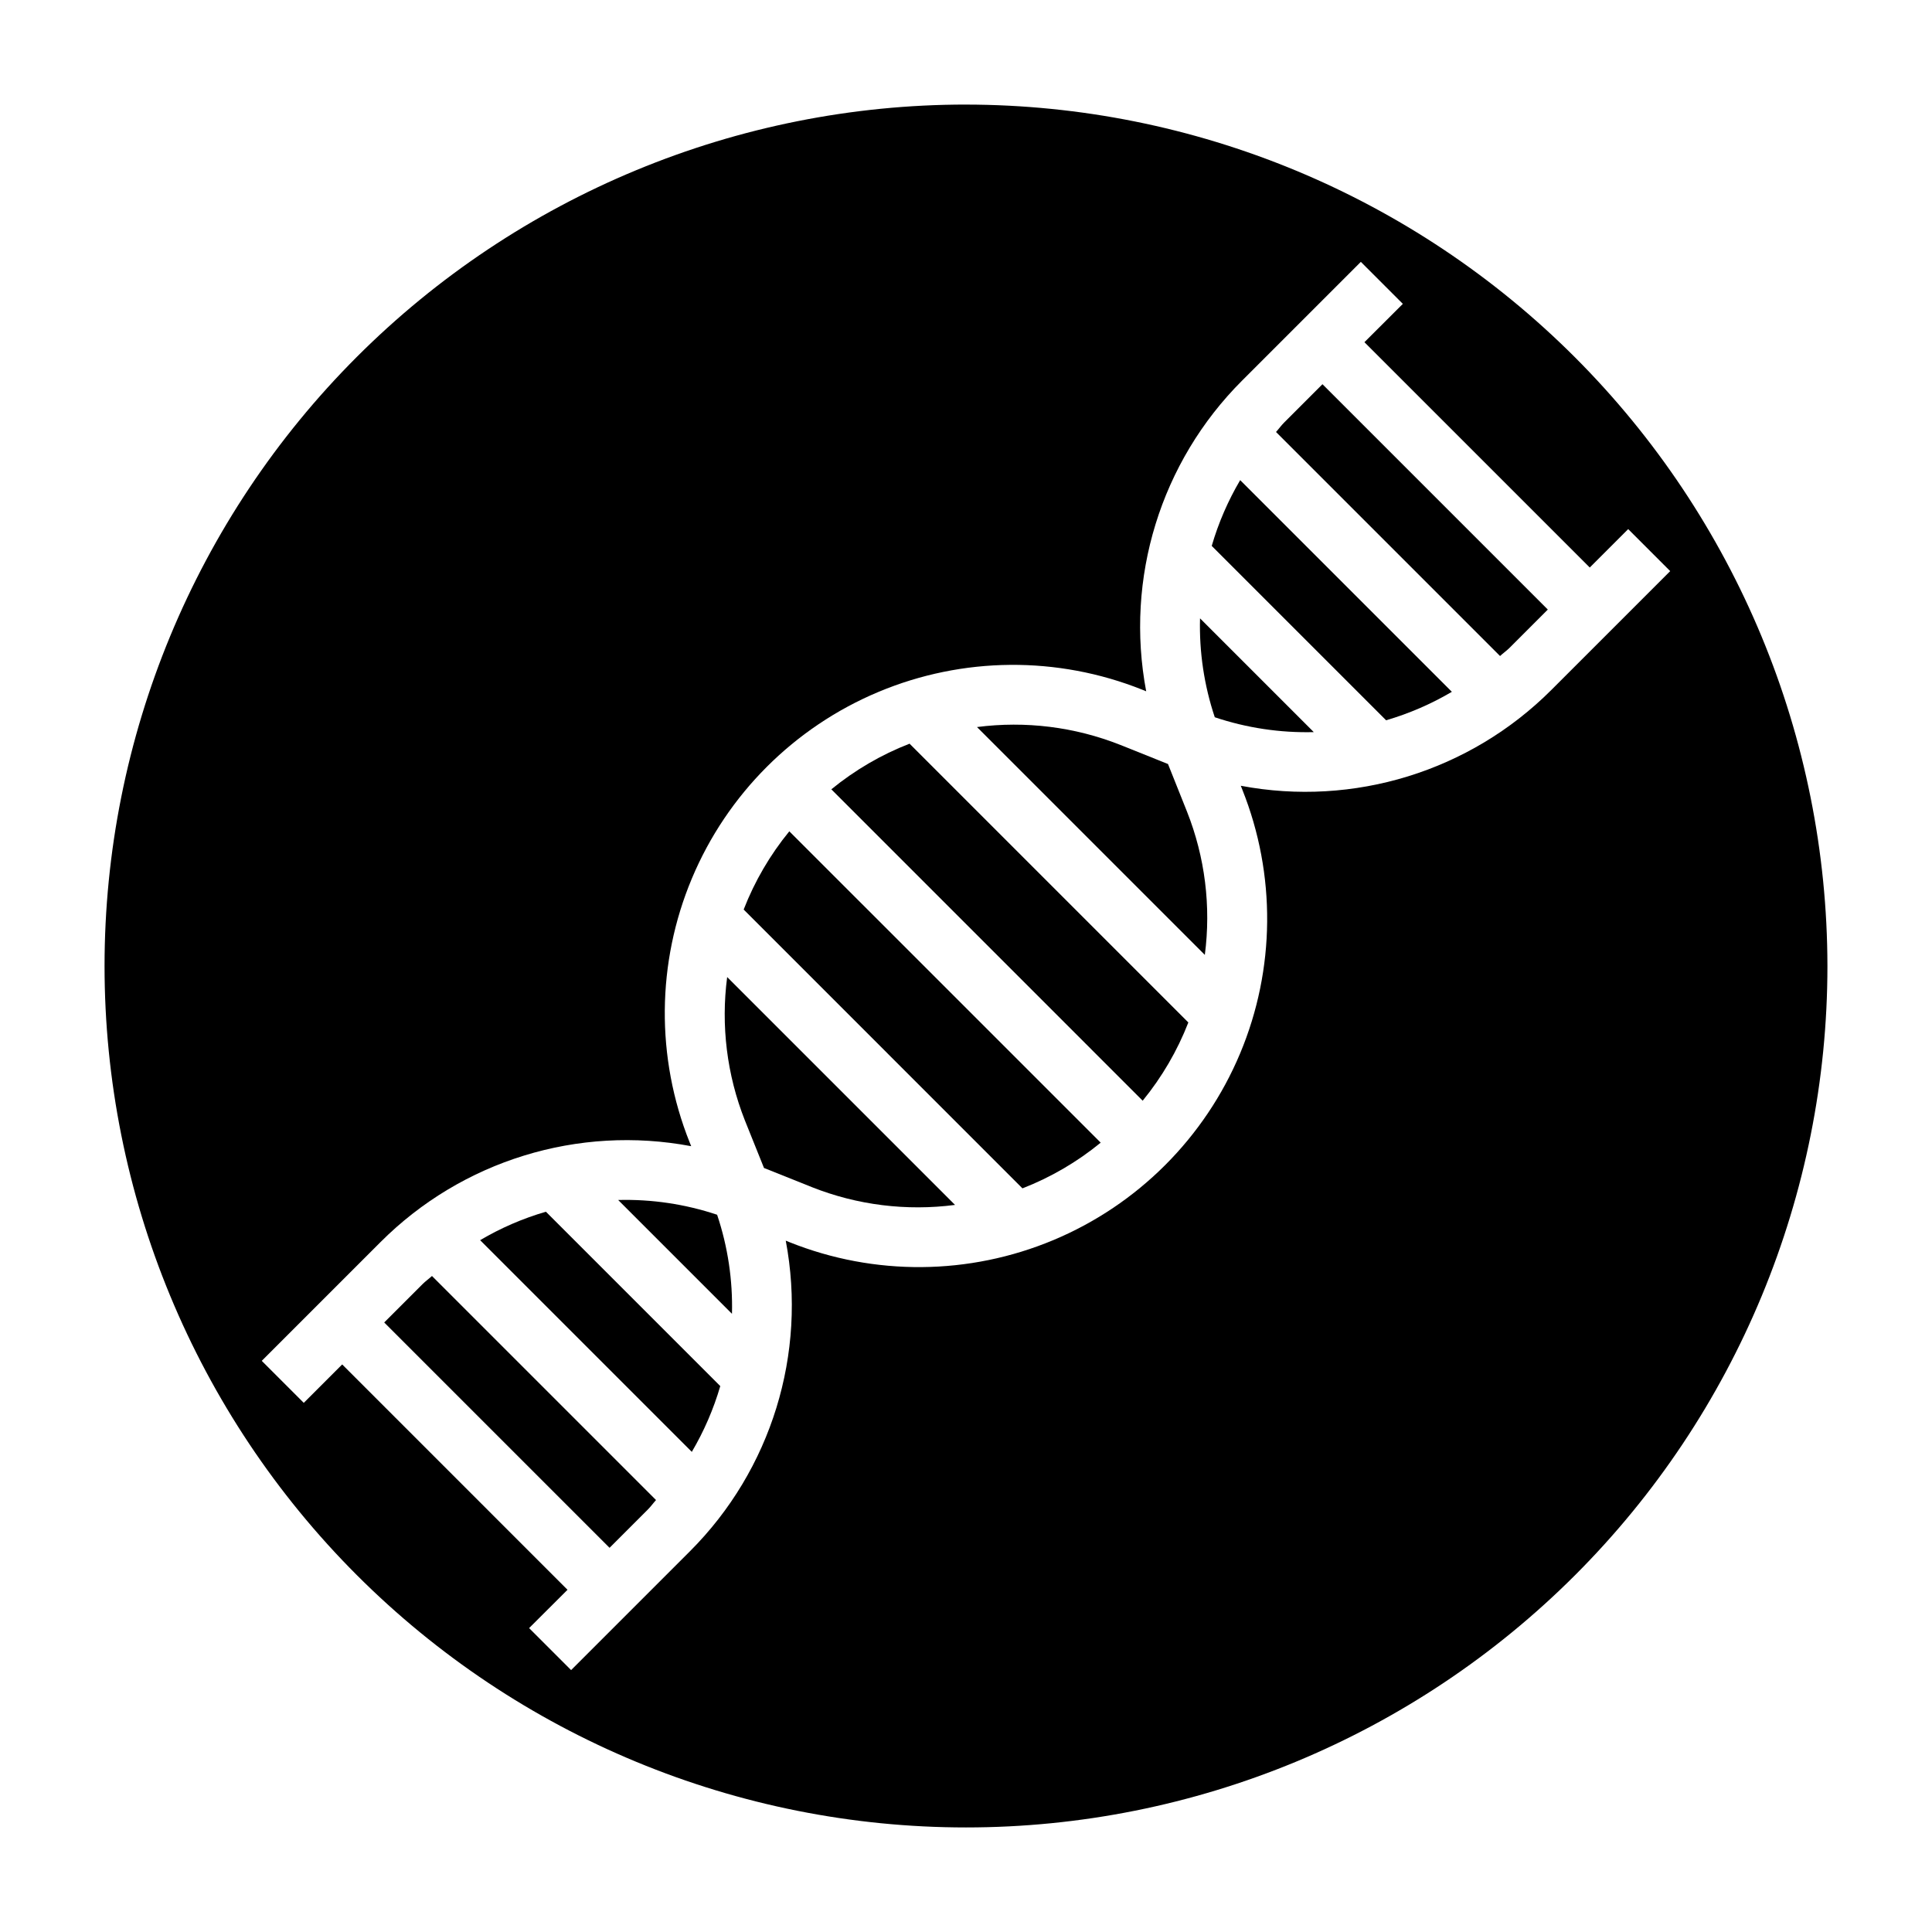
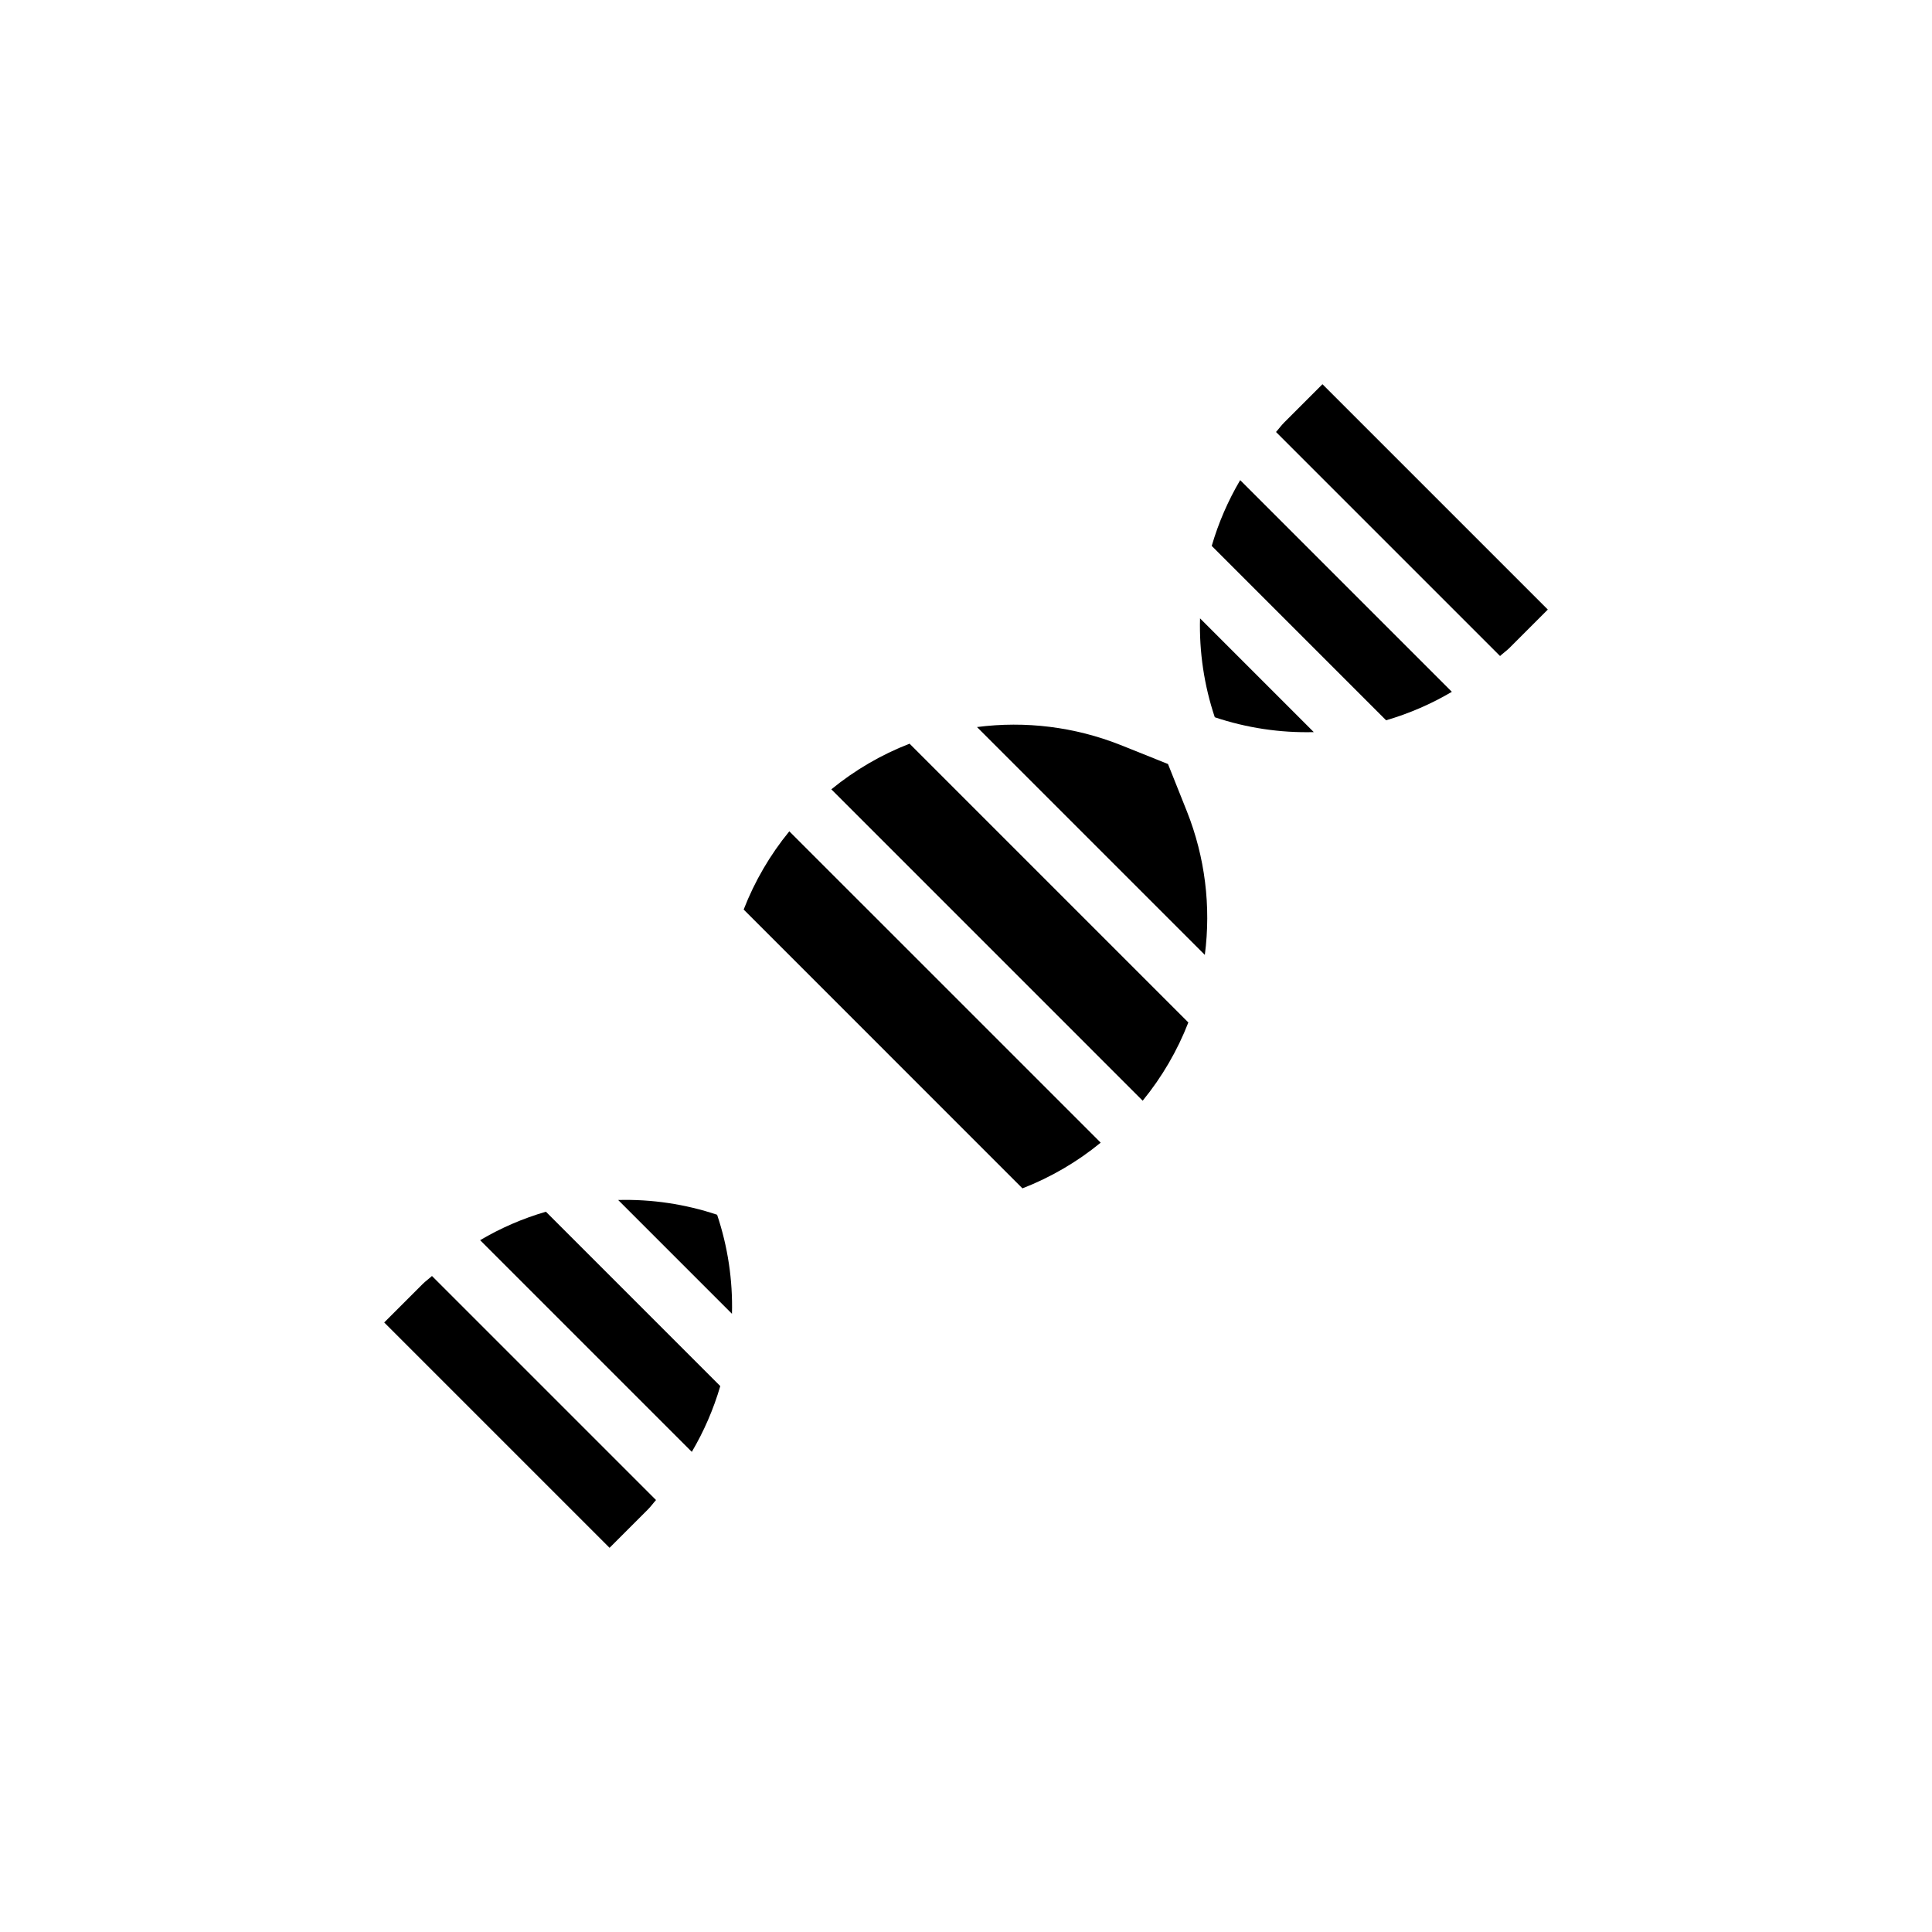
<svg xmlns="http://www.w3.org/2000/svg" fill="#000000" width="800px" height="800px" version="1.1" viewBox="144 144 512 512">
  <g>
-     <path d="m341.39 440.89 5.078 12.641 12.66 5.062c12.047 4.777 25.113 6.402 37.965 4.723l-60.387-60.387c-1.688 12.848-0.074 25.91 4.684 37.961z" />
    <path d="m341.08 385.04 73.879 73.887c7.508-2.918 14.504-7.004 20.734-12.109l-82.516-82.512c-5.098 6.231-9.184 13.227-12.098 20.734z" />
    <path d="m271.24 472.66 56.098 56.098c3.227-5.473 5.762-11.328 7.543-17.43l-46.207-46.207h-0.004c-6.102 1.773-11.957 4.305-17.43 7.539z" />
    <path d="m364.31 353.18 82.512 82.516c5.098-6.234 9.184-13.23 12.102-20.734l-73.879-73.879c-7.508 2.914-14.504 7-20.734 12.098z" />
    <path d="m256 484.29-10.18 10.176 59.719 59.719 10.18-10.18c0.789-0.789 1.395-1.668 2.133-2.481l-59.371-59.371c-0.812 0.742-1.703 1.355-2.481 2.137z" />
    <path d="m307.82 462.01 30.156 30.156h0.004c0.23-8.91-1.102-17.793-3.938-26.246-8.445-2.82-17.32-4.144-26.223-3.91z" />
    <path d="m484.29 256c-0.789 0.789-1.395 1.668-2.133 2.481l59.371 59.371c0.789-0.738 1.699-1.355 2.481-2.133l10.176-10.18-59.719-59.719z" />
-     <path d="m400 171.71c-60.547 0-118.61 24.051-161.43 66.863s-66.863 100.88-66.863 161.43c0 60.543 24.051 118.61 66.863 161.42s100.88 66.867 161.43 66.867c60.543 0 118.61-24.055 161.42-66.867s66.867-100.88 66.867-161.42c-0.07-60.527-24.145-118.55-66.941-161.35-42.797-42.797-100.82-66.871-161.35-66.938zm155.13 155.13c-21.551 21.555-52.363 31.059-82.309 25.395l0.41 1.023h-0.004c8.984 22.484 8.77 47.598-0.59 69.926-9.363 22.328-27.121 40.086-49.453 49.441-22.332 9.355-47.441 9.566-69.926 0.578l-1.023-0.418v0.004c5.672 29.949-3.836 60.766-25.395 82.316l-31.488 31.488-11.133-11.133 10.18-10.152-59.715-59.719-10.18 10.18-11.133-11.133 31.488-31.488c21.551-21.555 52.367-31.062 82.32-25.395l-0.418-1.023c-8.98-22.484-8.77-47.598 0.594-69.926 9.359-22.328 27.121-40.086 49.449-49.441 22.332-9.355 47.445-9.562 69.926-0.578l1.023 0.418c-5.668-29.953 3.836-60.77 25.395-82.32l31.488-31.488 11.133 11.133-10.18 10.156 59.719 59.715 10.18-10.18 11.133 11.133z" />
    <path d="m465.93 334.08c8.449 2.832 17.328 4.164 26.238 3.938l-30.148-30.148v-0.004c-0.238 8.898 1.086 17.773 3.91 26.215z" />
    <path d="m465.12 288.67 46.207 46.207v0.004c6.102-1.781 11.957-4.316 17.43-7.543l-56.098-56.098c-3.227 5.477-5.762 11.328-7.539 17.43z" />
    <path d="m453.53 346.47-12.66-5.07h0.004c-12.047-4.769-25.109-6.394-37.961-4.723l60.379 60.379c1.676-12.848 0.051-25.914-4.723-37.961z" />
  </g>
</svg>